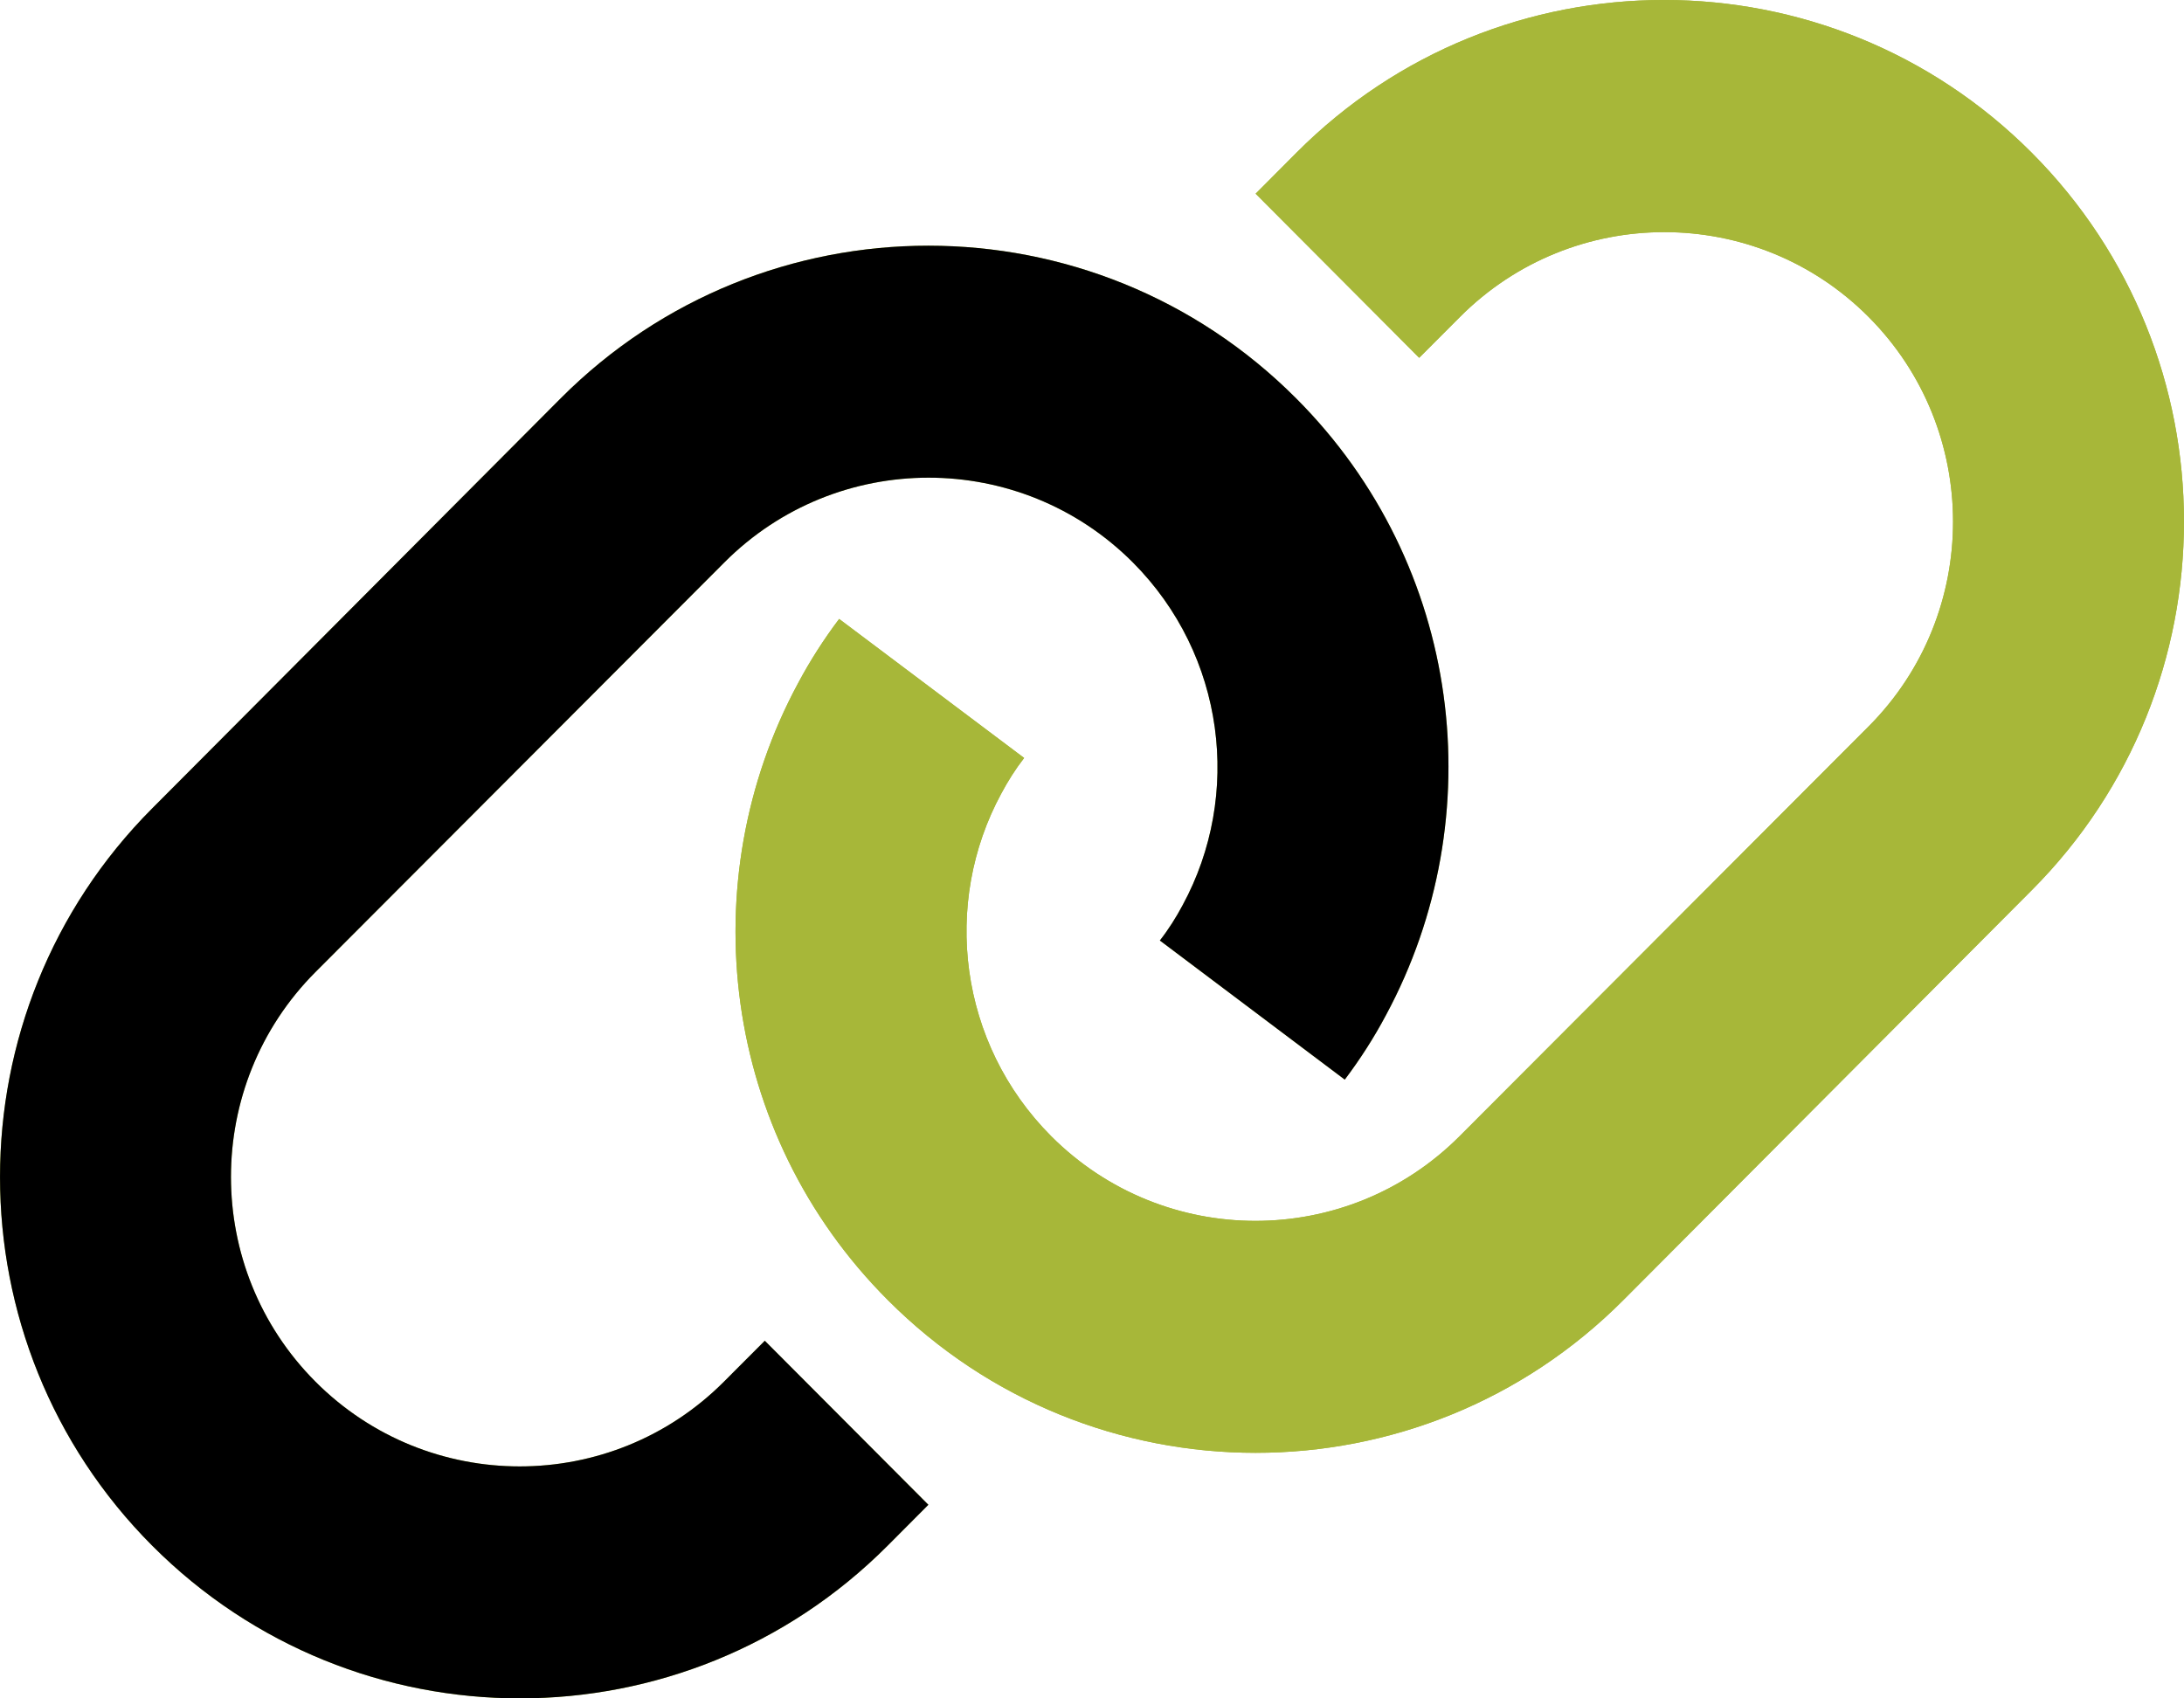
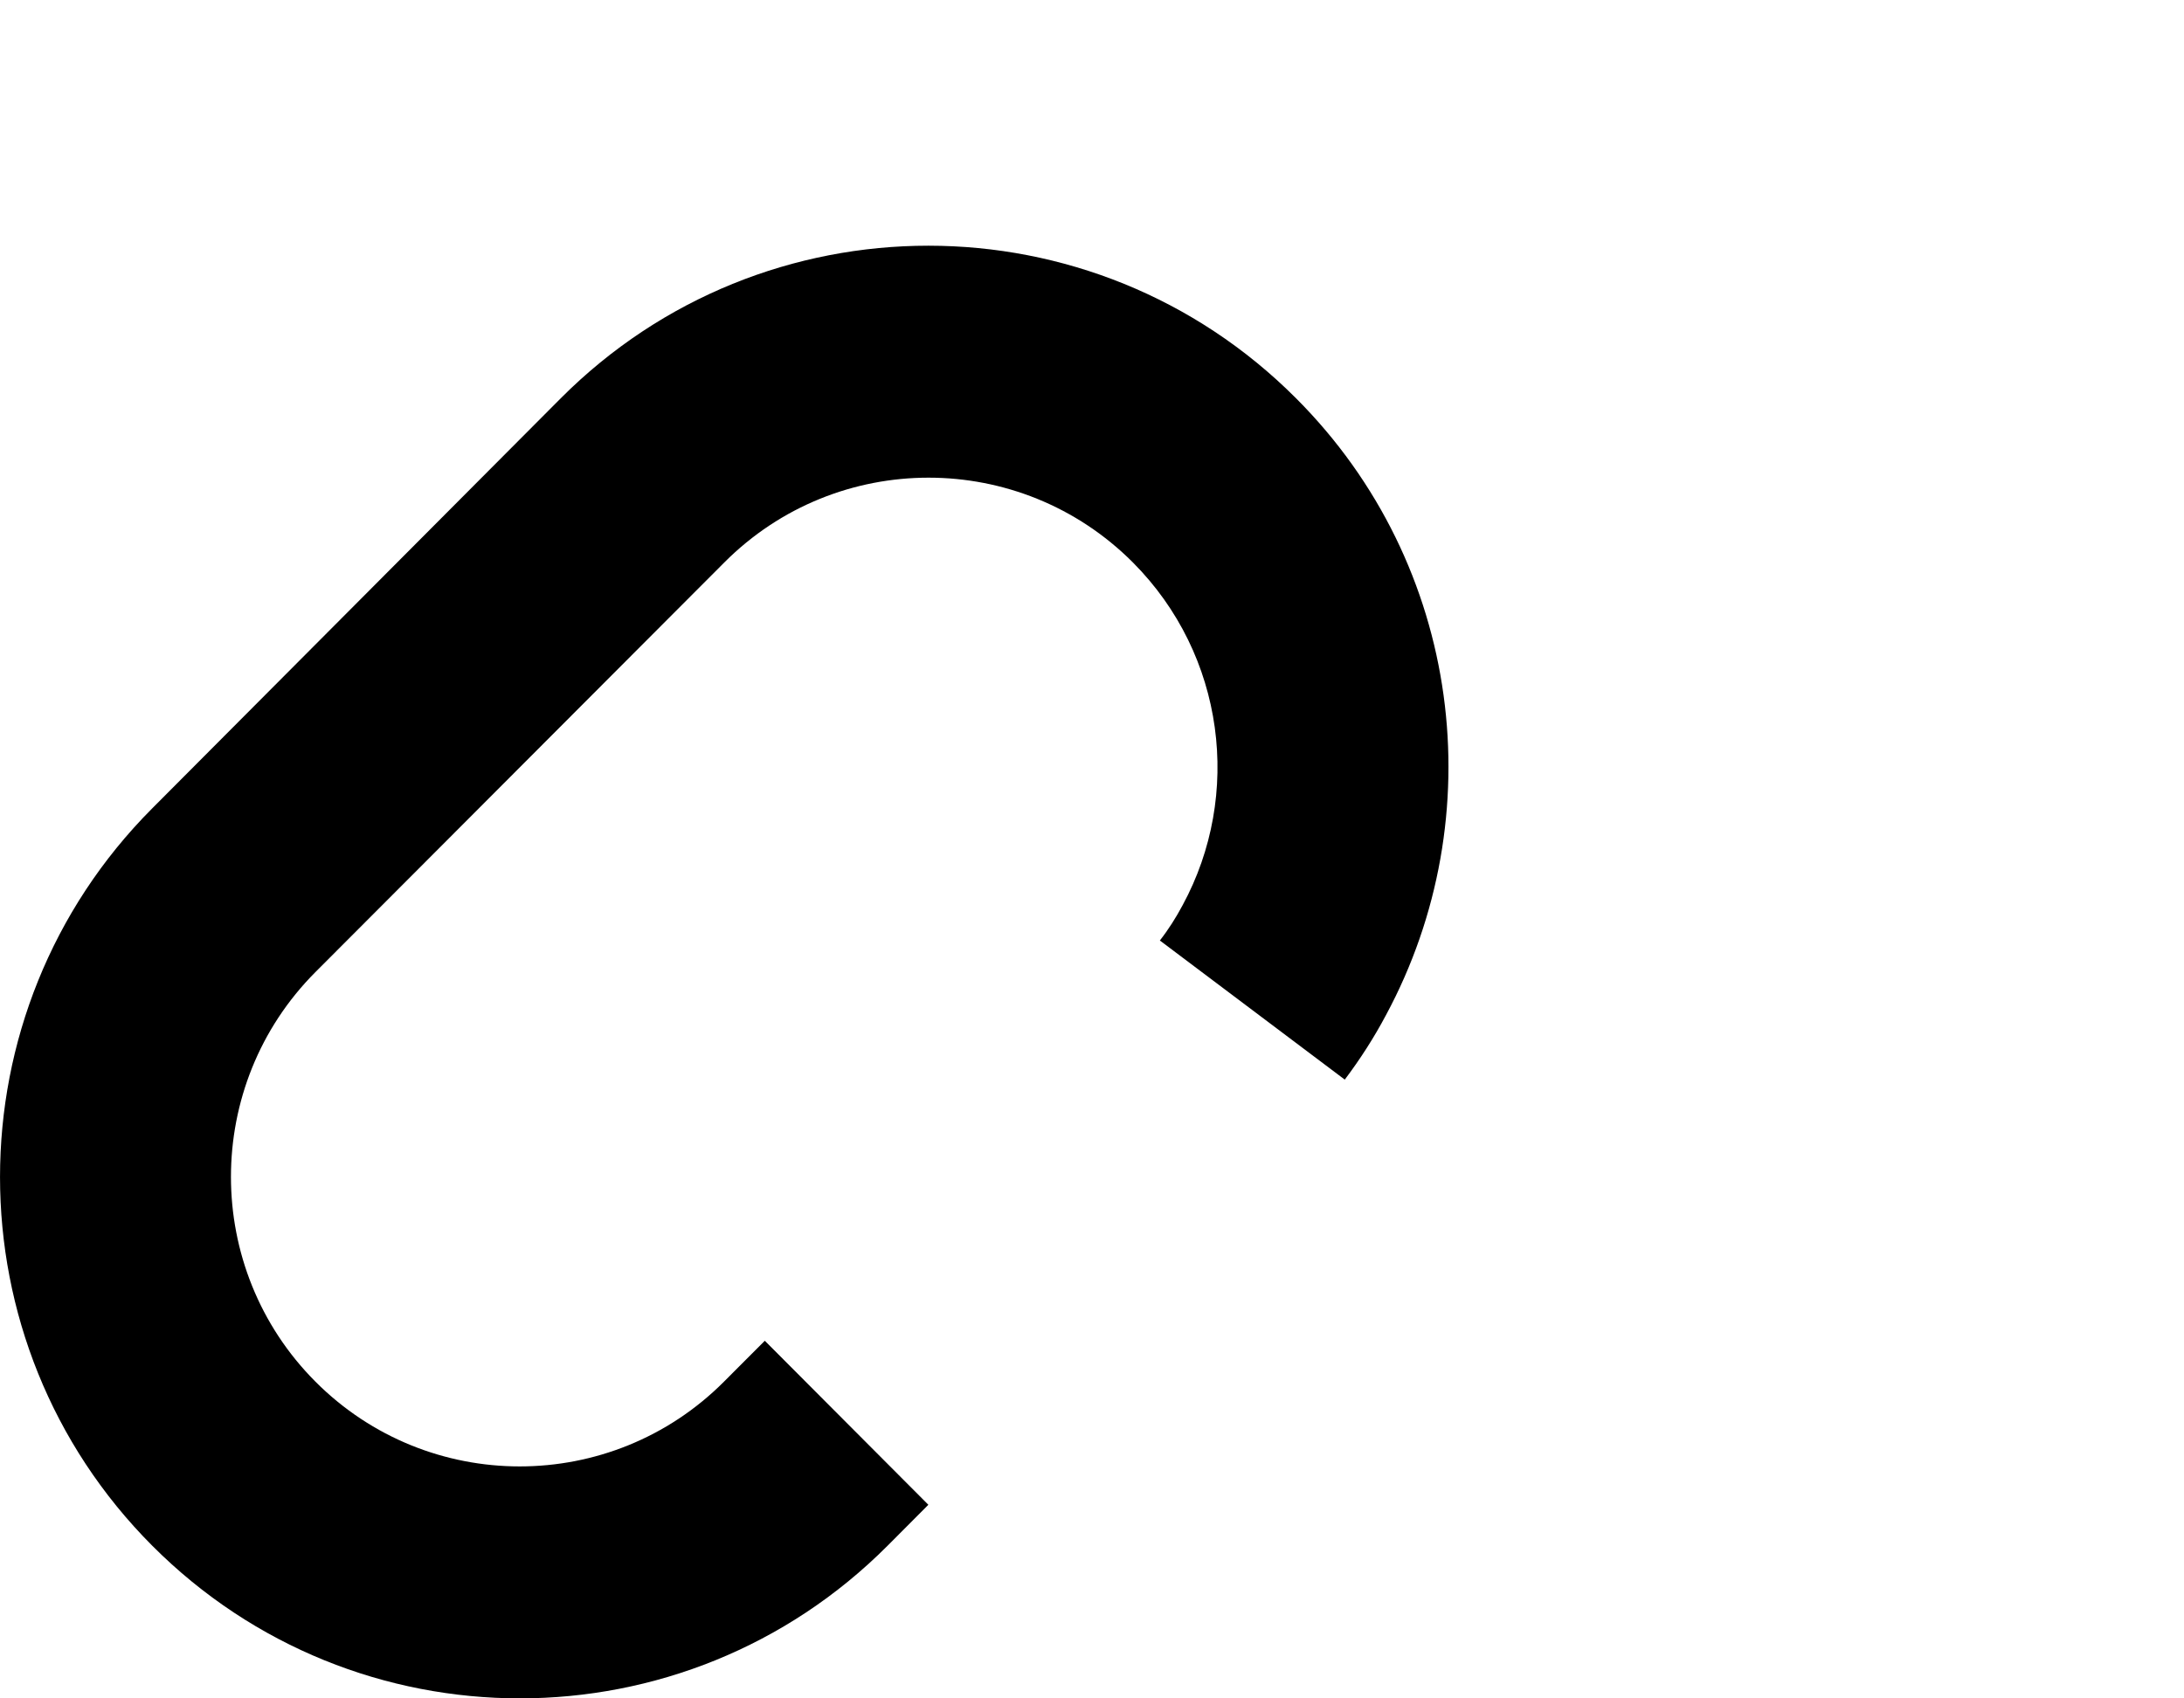
<svg xmlns="http://www.w3.org/2000/svg" width="27" height="21" viewBox="0 0 27 21" fill="none">
-   <path d="M25.118 11.007C27.627 8.49 27.627 4.406 25.118 1.889C22.609 -0.628 18.537 -0.632 16.027 1.889L15.523 2.395L17.545 4.424L18.05 3.918C19.443 2.521 21.707 2.521 23.1 3.918C24.493 5.315 24.493 7.586 23.1 8.983L18.045 14.048C16.652 15.445 14.389 15.445 12.995 14.048C11.852 12.901 11.643 11.168 12.379 9.811C12.46 9.659 12.553 9.511 12.661 9.372L10.374 7.653C10.182 7.908 10.013 8.172 9.865 8.45C8.548 10.895 8.914 14.012 10.977 16.076C13.487 18.593 17.559 18.593 20.068 16.076L25.118 11.007ZM1.882 9.995C-0.627 12.512 -0.627 16.596 1.882 19.112C4.391 21.629 8.463 21.629 10.973 19.112L11.477 18.606L9.455 16.578L8.95 17.084C7.557 18.481 5.293 18.481 3.9 17.084C2.507 15.687 2.507 13.416 3.9 12.019L8.955 6.954C10.348 5.557 12.611 5.557 14.005 6.954C15.148 8.101 15.357 9.834 14.621 11.191C14.54 11.343 14.447 11.491 14.339 11.629L16.625 13.349C16.817 13.094 16.987 12.829 17.134 12.552C18.452 10.107 18.086 6.99 16.023 4.925C13.513 2.409 9.441 2.409 6.932 4.925L1.882 9.995Z" fill="#A7B739" />
-   <path fill-rule="evenodd" clip-rule="evenodd" d="M25.118 1.889C27.627 4.406 27.627 8.49 25.118 11.007L20.068 16.076C17.559 18.593 13.487 18.593 10.977 16.076C8.914 14.012 8.548 10.895 9.865 8.45C10.013 8.172 10.182 7.908 10.374 7.653L12.661 9.372C12.553 9.511 12.46 9.659 12.379 9.811C11.643 11.168 11.852 12.901 12.995 14.048C14.389 15.445 16.652 15.445 18.045 14.048L23.1 8.983C24.493 7.586 24.493 5.315 23.1 3.918C21.707 2.521 19.443 2.521 18.05 3.918L17.545 4.424L15.523 2.395L16.027 1.889C18.537 -0.632 22.609 -0.628 25.118 1.889Z" fill="#A7B739" />
  <path d="M1.882 9.995C-0.627 12.512 -0.627 16.596 1.882 19.112C4.391 21.629 8.463 21.629 10.973 19.112L11.477 18.606L9.455 16.578L8.95 17.084C7.557 18.481 5.293 18.481 3.9 17.084C2.507 15.687 2.507 13.416 3.9 12.019L8.955 6.954C10.348 5.557 12.611 5.557 14.005 6.954C15.148 8.101 15.357 9.834 14.621 11.191C14.54 11.343 14.447 11.491 14.339 11.629L16.625 13.349C16.817 13.094 16.987 12.829 17.134 12.552C18.452 10.107 18.086 6.99 16.023 4.925C13.513 2.409 9.441 2.409 6.932 4.925L1.882 9.995Z" fill="black" />
</svg>